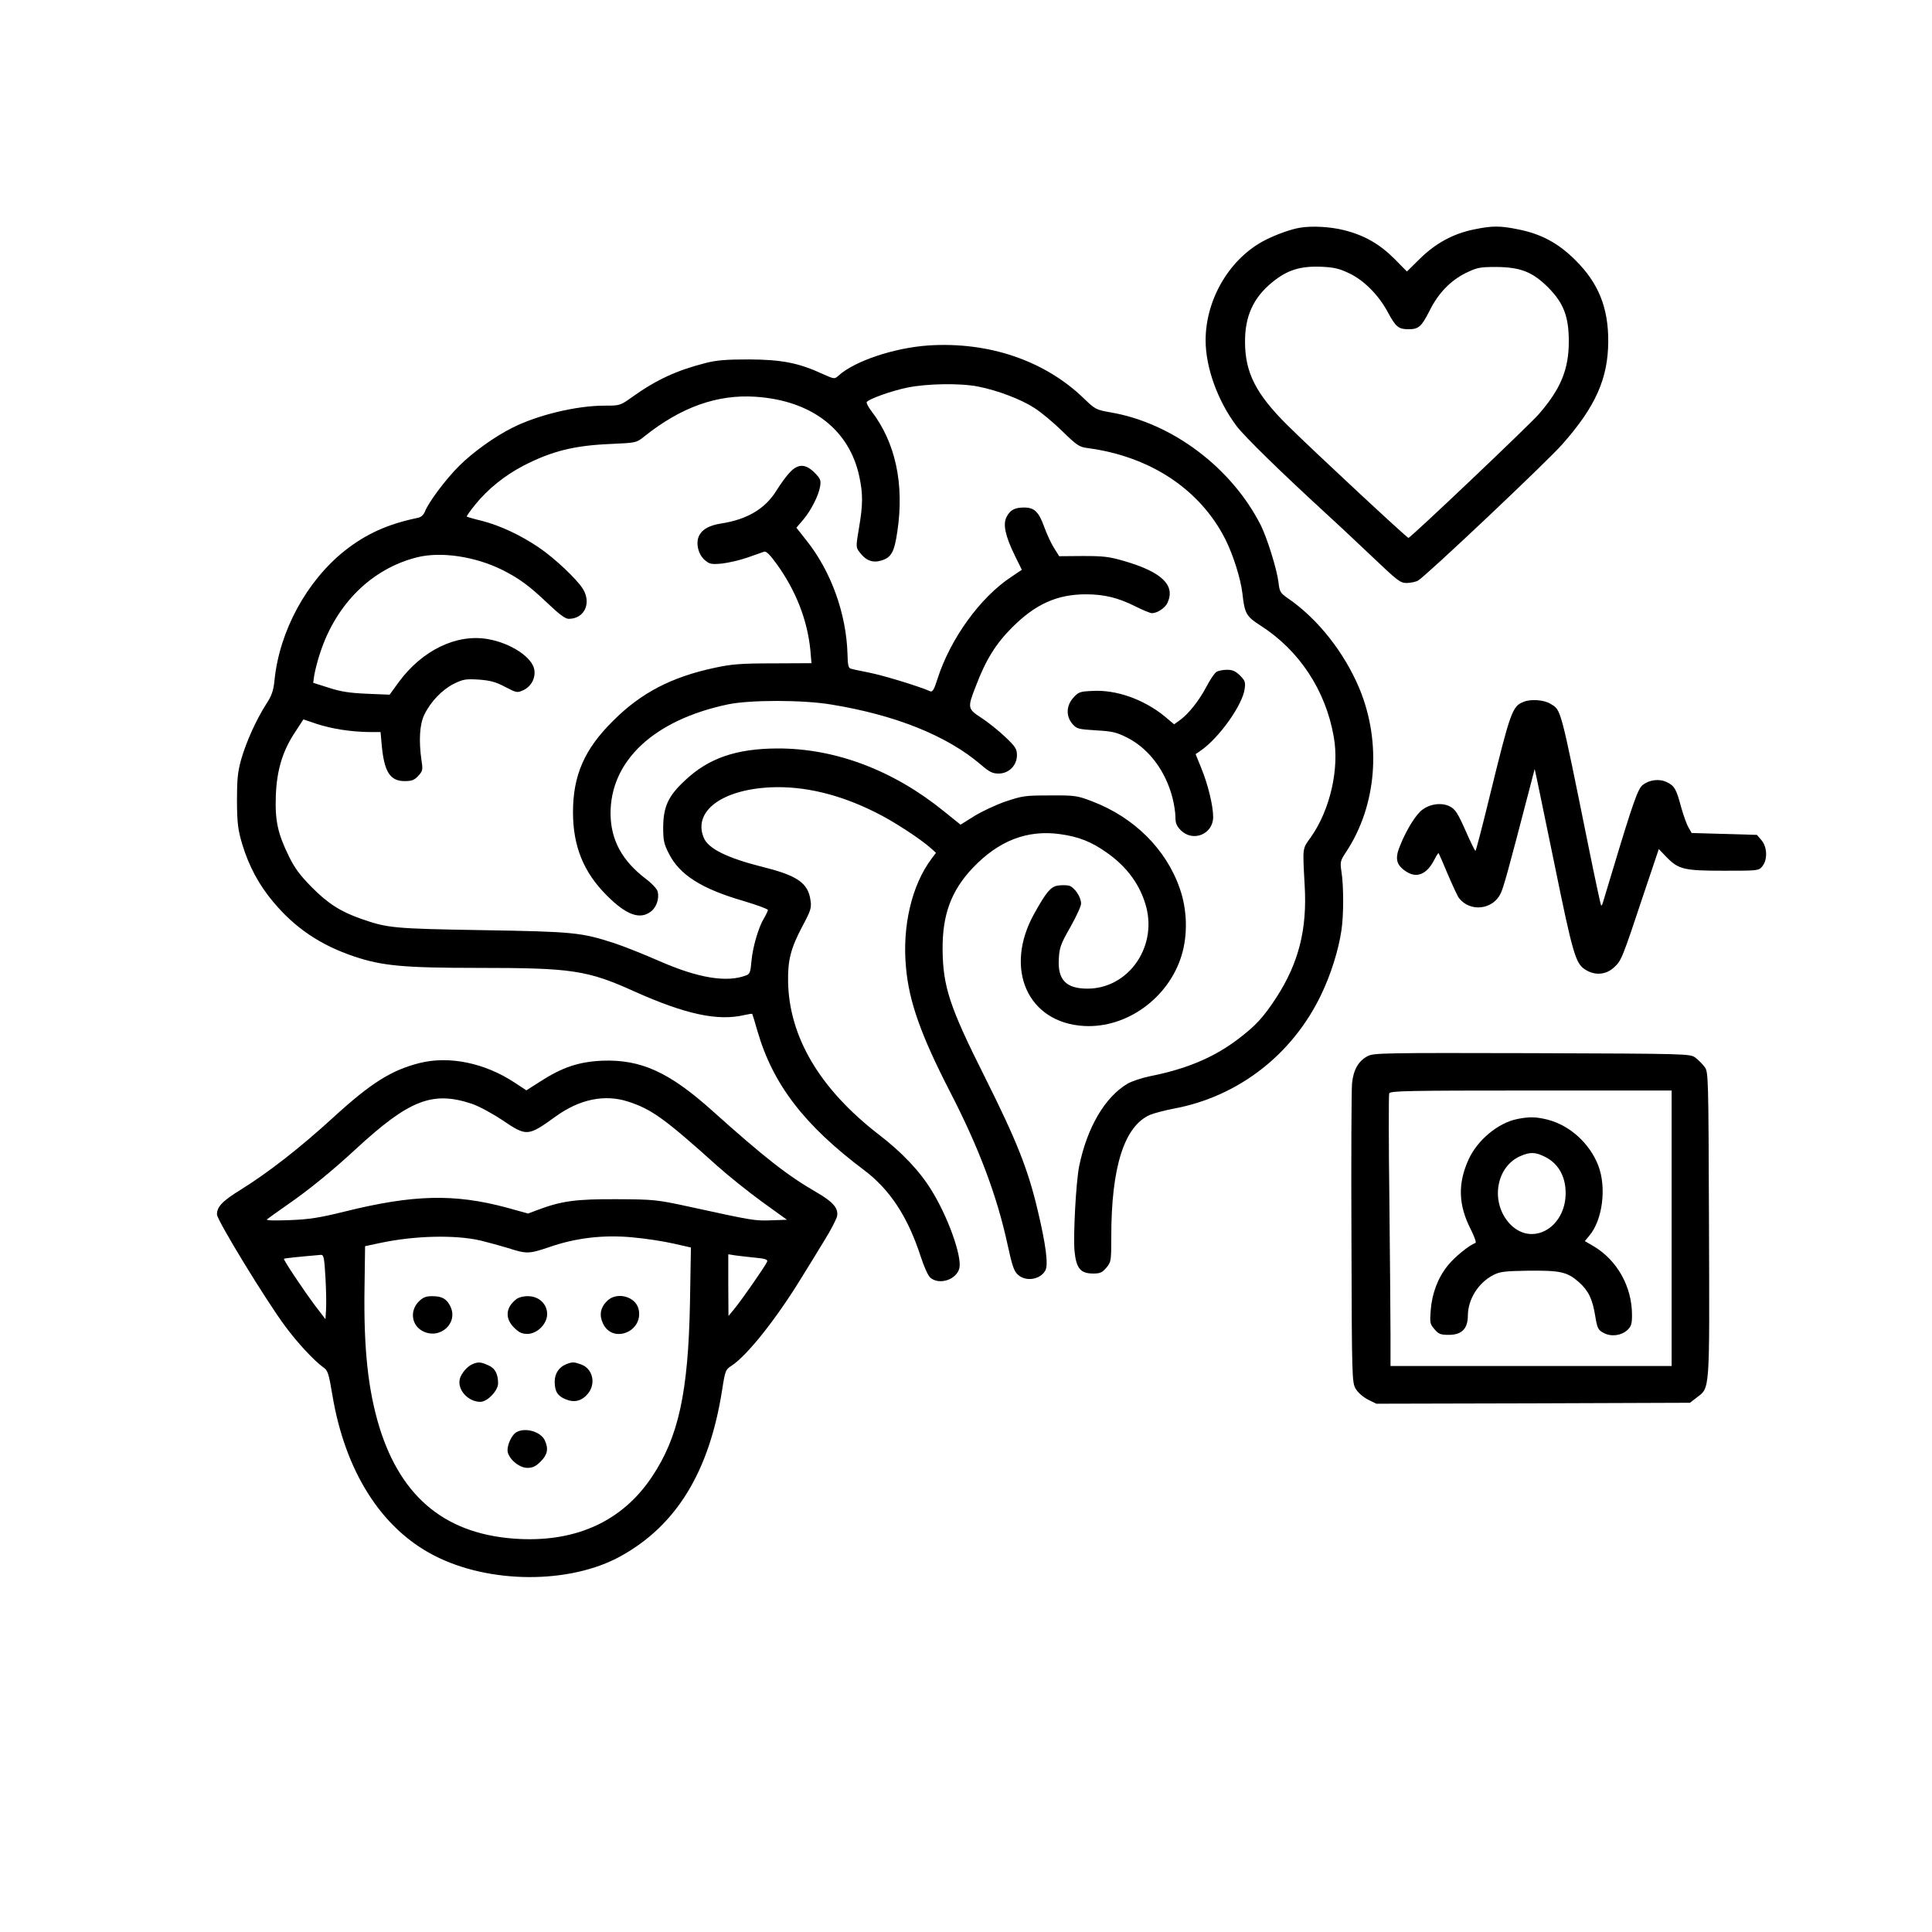
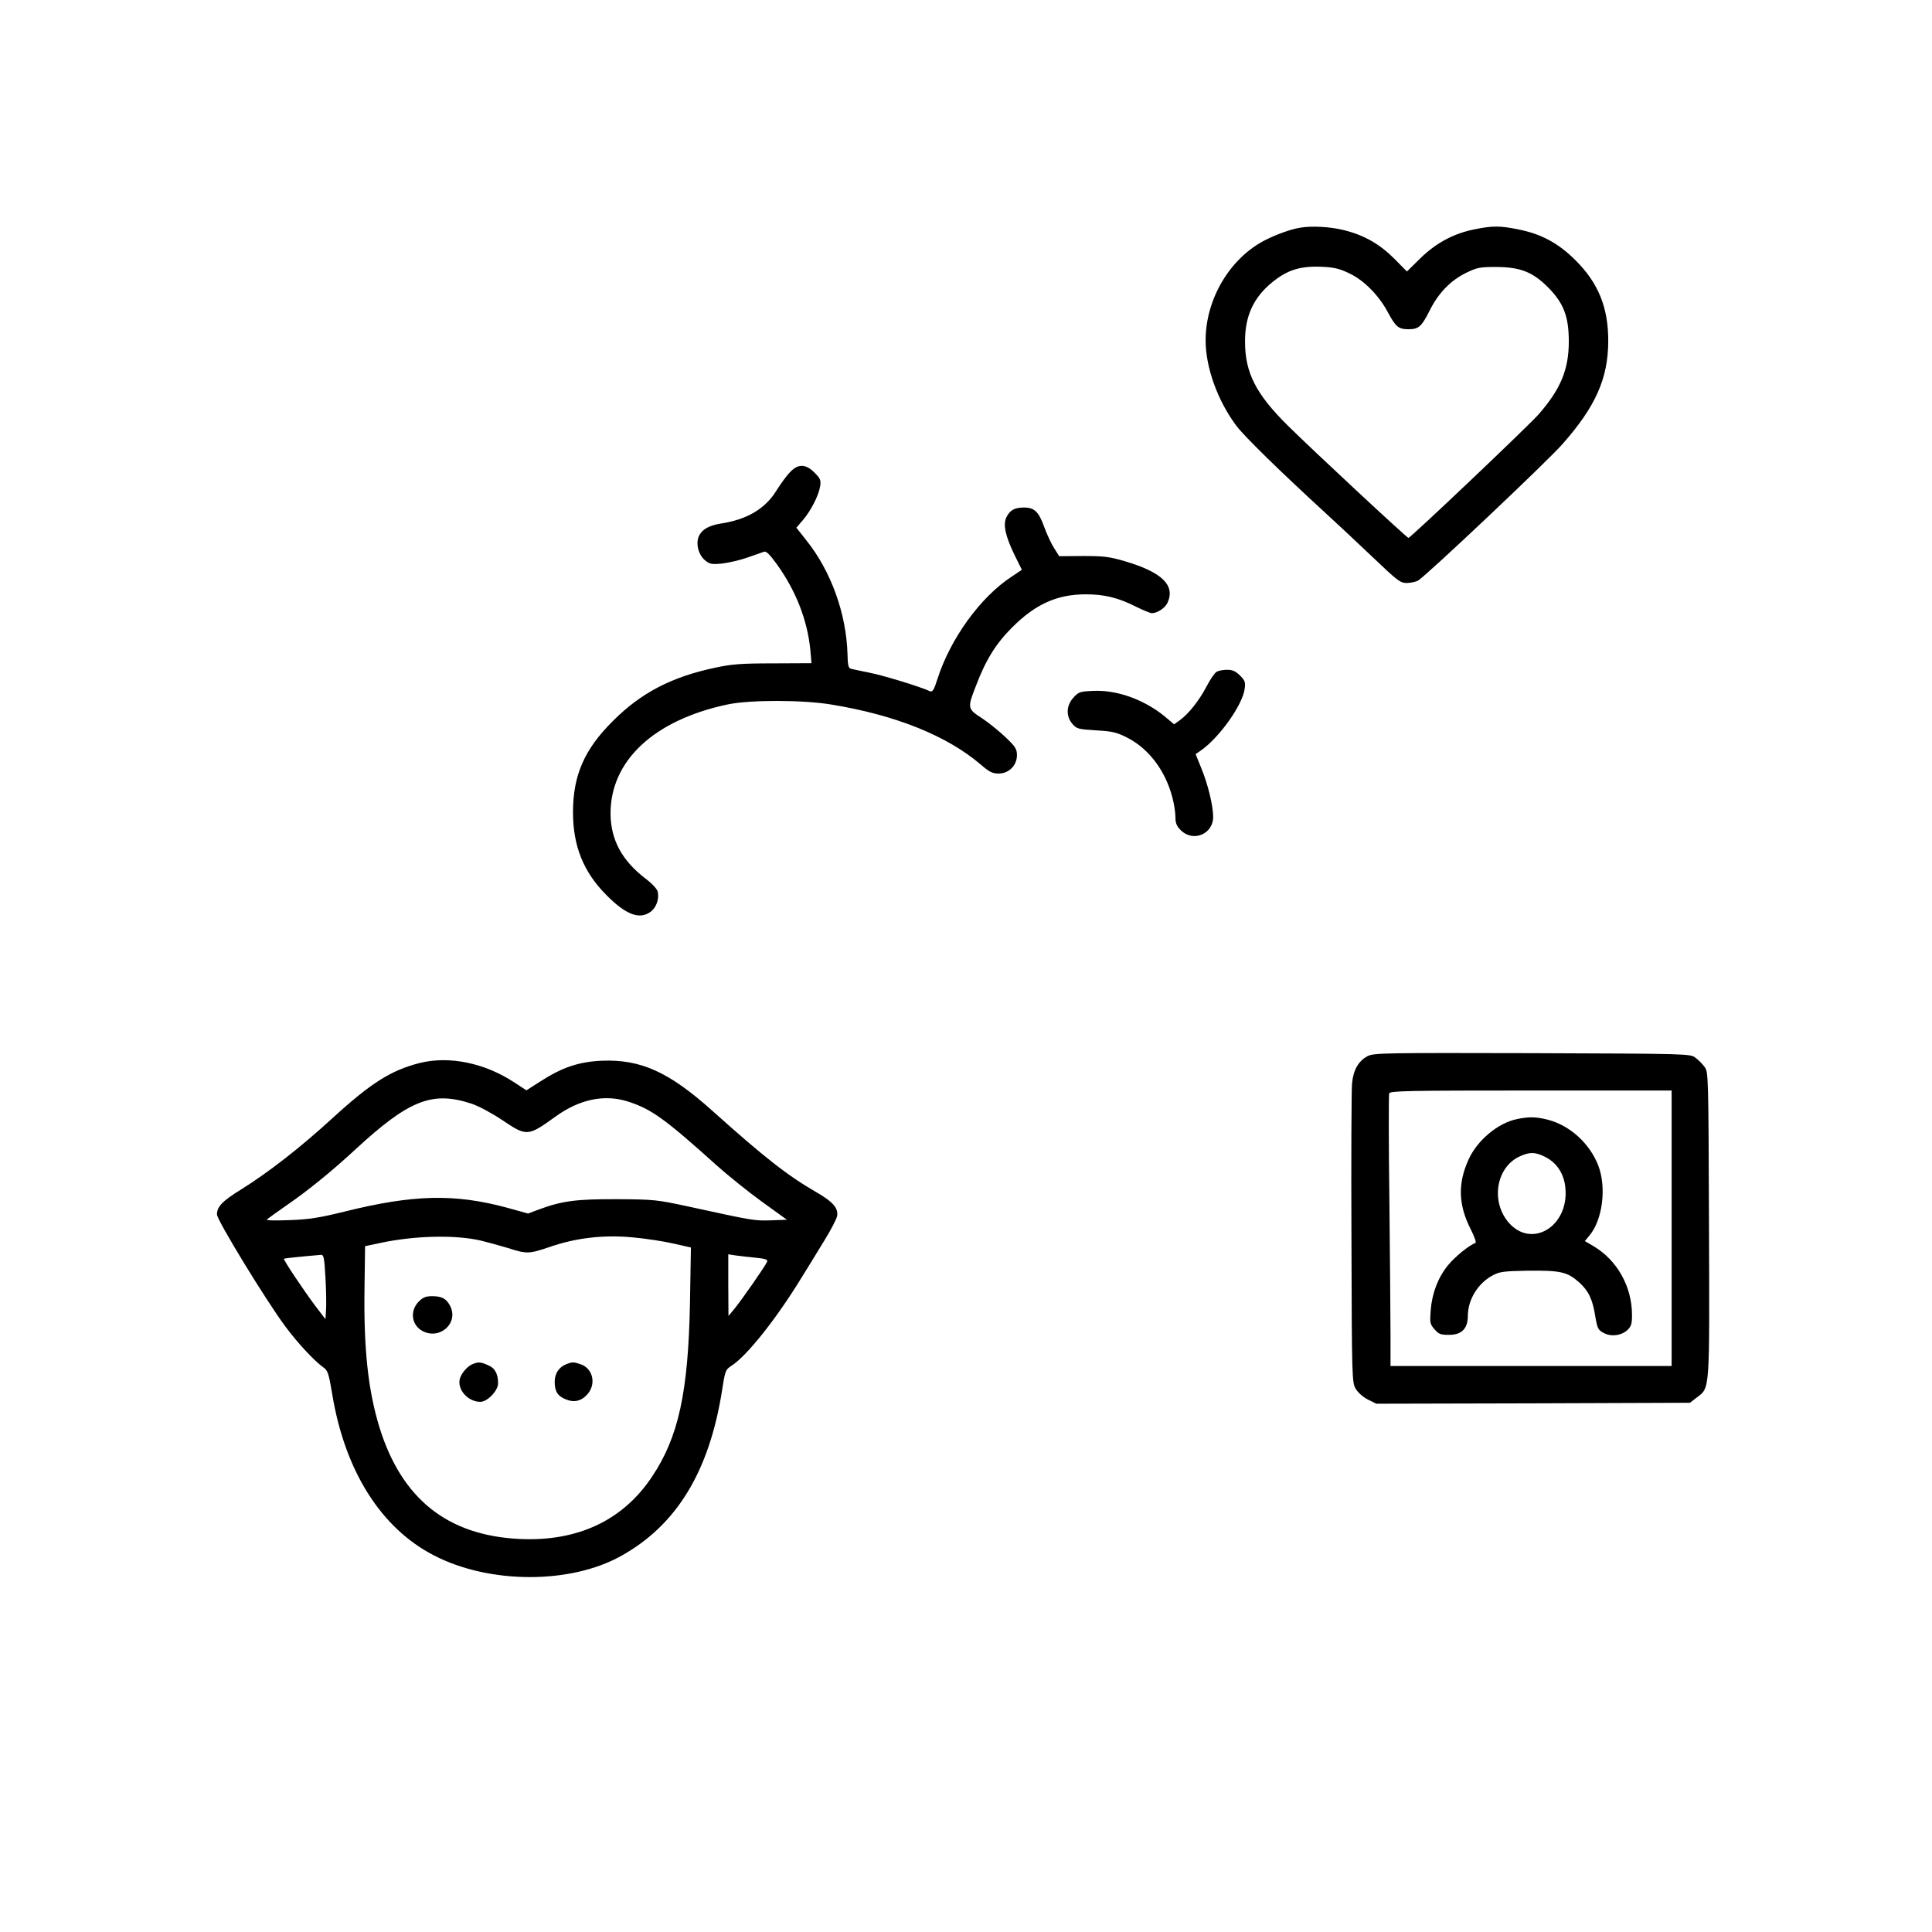
<svg xmlns="http://www.w3.org/2000/svg" version="1.0" width="1024pt" height="1024pt" viewBox="0 0 1024 1024" preserveAspectRatio="xMidYMid meet">
  <g transform="translate(0,1024) scale(0.1,-0.1)" fill="#000000" stroke="none">
    <path d="M6890 9033 c-45 -7 -124 -35 -181 -64 -188 -94 -319 -312 -319 -533 0 -144 64 -321 164 -454 44 -58 237 -246 468 -458 54 -49 165 -153 247 -231 140 -133 152 -143 188 -143 21 1 48 6 59 13 41 23 690 636 766 724 175 198 241 347 242 543 1 179 -52 310 -174 431 -90 90 -181 139 -302 163 -97 20 -139 20 -235 0 -110 -22 -203 -73 -286 -154 l-70 -69 -66 67 c-78 78 -159 125 -267 152 -71 18 -170 24 -234 13z m262 -242 c78 -37 157 -117 205 -208 41 -76 56 -88 108 -88 54 0 69 13 112 98 46 93 111 160 192 200 60 29 73 32 161 32 129 -1 193 -26 276 -109 82 -83 109 -154 109 -286 0 -148 -43 -252 -159 -385 -50 -58 -680 -656 -691 -656 -8 0 -511 468 -640 596 -168 166 -226 280 -226 443 -1 135 44 234 143 315 80 66 150 88 264 83 66 -3 94 -10 146 -35z" />
-     <path d="M4920 8409 c-182 -13 -389 -82 -476 -160 -20 -19 -22 -19 -86 10 -126 58 -216 75 -388 76 -121 0 -172 -4 -230 -19 -153 -39 -260 -88 -389 -180 -64 -46 -66 -46 -147 -46 -148 0 -352 -49 -486 -116 -95 -47 -212 -131 -284 -203 -71 -70 -165 -196 -183 -245 -7 -16 -20 -28 -38 -31 -159 -33 -273 -85 -386 -174 -202 -161 -346 -426 -372 -686 -6 -57 -14 -81 -46 -130 -52 -82 -104 -197 -131 -291 -18 -66 -22 -103 -22 -219 1 -122 5 -151 28 -230 36 -117 87 -213 164 -305 115 -138 251 -230 431 -290 146 -49 260 -60 656 -60 498 0 578 -12 830 -126 269 -120 439 -157 580 -124 22 5 41 8 42 6 1 -1 14 -42 28 -92 82 -282 248 -498 565 -736 137 -103 232 -248 300 -458 18 -55 39 -102 51 -112 48 -41 140 -10 154 51 14 64 -62 275 -149 414 -62 101 -157 201 -280 295 -311 241 -474 516 -479 810 -2 114 15 177 75 291 45 84 50 99 44 138 -12 92 -69 132 -250 177 -190 48 -292 97 -316 156 -58 140 96 255 355 267 176 8 365 -37 556 -133 92 -45 236 -139 292 -189 l28 -25 -24 -32 c-104 -138 -156 -358 -135 -576 16 -181 79 -358 232 -656 155 -300 251 -556 307 -816 24 -111 34 -139 55 -157 42 -38 119 -25 145 24 16 30 2 138 -41 318 -52 220 -112 370 -281 708 -186 370 -221 478 -223 672 -2 185 45 313 158 433 138 146 290 205 464 181 100 -14 166 -40 248 -98 109 -76 180 -175 210 -291 55 -217 -100 -430 -312 -430 -114 0 -159 47 -152 159 3 58 10 78 61 167 31 55 57 111 57 125 0 35 -36 88 -65 95 -14 3 -41 3 -60 0 -37 -7 -60 -35 -122 -146 -165 -293 -37 -582 264 -598 225 -12 446 148 515 372 34 109 31 244 -9 357 -72 208 -242 377 -465 462 -79 30 -90 32 -223 31 -132 0 -145 -2 -235 -32 -52 -18 -127 -53 -167 -78 l-72 -45 -88 71 c-269 218 -576 334 -883 333 -219 -1 -366 -52 -491 -171 -88 -82 -113 -138 -114 -247 0 -69 4 -88 30 -139 57 -113 173 -187 398 -252 70 -21 127 -42 127 -47 0 -5 -9 -24 -19 -41 -30 -48 -61 -153 -68 -229 -5 -60 -9 -70 -29 -77 -102 -39 -254 -14 -459 76 -82 36 -190 79 -239 95 -176 57 -215 61 -701 69 -470 8 -500 11 -638 59 -110 38 -179 82 -264 168 -63 64 -91 101 -122 165 -59 120 -74 189 -69 322 5 134 36 237 103 337 l43 66 71 -24 c79 -26 183 -42 277 -43 l61 0 6 -67 c13 -144 44 -193 122 -193 37 0 51 5 72 28 23 25 25 31 17 82 -15 104 -10 191 15 242 34 70 95 133 157 164 49 24 62 26 132 22 62 -5 89 -12 140 -39 62 -32 63 -32 98 -16 40 20 63 63 56 107 -10 66 -125 142 -248 163 -166 28 -347 -60 -471 -229 l-48 -66 -120 5 c-92 4 -139 11 -203 32 l-82 26 6 42 c4 23 17 76 31 117 85 260 274 446 513 506 127 32 309 5 455 -68 88 -45 138 -81 236 -174 62 -59 95 -84 113 -84 83 0 122 82 76 158 -33 53 -152 165 -235 221 -100 67 -204 115 -299 140 -43 10 -79 21 -82 23 -2 2 19 32 47 66 64 79 154 152 252 203 151 78 270 108 466 116 132 6 134 6 175 39 195 156 388 225 592 211 296 -20 497 -175 549 -425 19 -89 19 -147 -2 -269 -17 -102 -17 -103 3 -130 33 -44 69 -58 115 -44 53 16 69 44 85 153 38 253 -10 474 -138 640 -16 21 -27 42 -24 47 10 16 132 60 217 77 103 21 280 24 374 5 102 -20 226 -67 297 -113 35 -22 101 -77 148 -123 78 -76 90 -84 135 -90 332 -44 596 -219 730 -484 42 -84 81 -209 90 -286 12 -108 20 -122 98 -172 204 -131 343 -342 386 -587 31 -170 -19 -388 -121 -533 -46 -64 -44 -50 -33 -256 14 -232 -32 -412 -150 -594 -69 -106 -111 -151 -205 -222 -127 -96 -272 -157 -464 -195 -44 -9 -98 -27 -120 -40 -120 -71 -214 -232 -256 -436 -17 -83 -32 -366 -25 -449 9 -93 31 -121 99 -121 37 0 48 5 70 31 25 30 26 35 26 165 0 369 69 585 205 645 22 9 79 24 126 33 340 63 627 284 780 601 52 107 94 240 109 345 12 79 12 235 0 310 -8 52 -6 58 25 105 162 245 189 579 70 866 -80 191 -221 370 -379 478 -40 28 -44 34 -50 86 -8 67 -59 231 -93 300 -154 305 -469 543 -795 599 -78 14 -83 16 -142 73 -208 202 -506 303 -826 282z" />
    <path d="M4187 7737 c-18 -18 -49 -61 -71 -96 -60 -98 -157 -155 -296 -176 -61 -10 -97 -30 -114 -63 -20 -39 -6 -100 30 -131 25 -21 35 -23 90 -18 35 4 96 18 136 32 40 14 80 28 88 31 11 4 32 -17 67 -66 101 -140 162 -295 178 -455 l6 -70 -203 -1 c-171 0 -219 -4 -308 -23 -231 -49 -392 -133 -540 -281 -153 -151 -213 -290 -213 -485 0 -180 56 -318 178 -440 103 -104 176 -131 234 -87 30 22 46 69 37 106 -3 14 -30 43 -63 68 -126 96 -185 205 -187 343 -2 283 231 500 624 582 118 24 394 24 545 -1 343 -56 615 -166 794 -319 45 -39 62 -47 94 -47 54 0 97 43 97 97 0 33 -7 45 -63 98 -35 33 -91 78 -125 100 -74 48 -75 53 -30 168 53 140 106 225 193 312 123 123 238 175 390 175 98 0 172 -18 265 -65 38 -19 77 -35 85 -35 29 0 71 28 83 55 43 93 -30 163 -228 221 -82 24 -112 27 -221 27 l-125 -1 -27 43 c-15 23 -38 73 -52 111 -29 81 -52 104 -107 104 -50 0 -74 -13 -93 -50 -20 -39 -7 -100 43 -203 l38 -77 -55 -37 c-166 -109 -324 -329 -392 -541 -18 -57 -26 -71 -39 -66 -48 23 -254 86 -324 99 -44 9 -88 18 -97 21 -12 3 -16 20 -17 76 -6 215 -87 440 -218 604 l-53 67 35 41 c42 49 83 129 91 179 5 32 1 41 -30 72 -47 47 -87 48 -130 2z" />
    <path d="M6448 6679 c-10 -5 -34 -41 -54 -79 -38 -73 -96 -146 -143 -179 l-28 -20 -51 43 c-110 89 -254 141 -381 134 -68 -3 -75 -6 -102 -36 -38 -42 -40 -98 -5 -139 23 -26 30 -28 125 -34 87 -5 109 -10 166 -39 114 -58 202 -175 239 -317 9 -34 16 -80 16 -103 0 -33 6 -48 29 -71 65 -64 171 -20 171 71 0 60 -28 174 -63 259 l-30 74 29 20 c97 68 220 241 231 326 5 35 2 44 -25 71 -24 23 -39 30 -69 30 -21 0 -46 -5 -55 -11z" />
-     <path d="M8075 6520 c-60 -24 -69 -50 -181 -507 -38 -156 -71 -283 -74 -283 -3 1 -27 49 -53 109 -40 90 -54 112 -81 126 -41 22 -102 16 -145 -15 -34 -23 -85 -104 -120 -191 -29 -69 -21 -103 30 -137 57 -39 111 -17 151 61 11 22 21 37 23 35 1 -1 24 -52 49 -113 26 -60 52 -117 59 -125 59 -76 180 -62 221 25 15 31 40 121 149 540 l31 119 13 -59 c7 -33 49 -238 94 -455 94 -461 110 -515 158 -547 52 -35 112 -31 156 10 39 36 42 43 159 395 l78 232 42 -44 c63 -64 92 -71 304 -71 181 0 184 0 203 24 28 34 26 102 -5 138 l-24 28 -173 5 -173 5 -17 30 c-10 17 -27 65 -39 108 -25 94 -35 113 -77 132 -39 19 -92 12 -127 -16 -25 -20 -52 -96 -161 -459 -26 -85 -49 -161 -51 -169 -3 -8 -6 -12 -8 -10 -2 2 -32 141 -66 309 -153 756 -145 725 -203 760 -33 21 -105 26 -142 10z" />
    <path d="M7250 4643 c-50 -26 -77 -73 -84 -146 -3 -34 -5 -404 -3 -822 2 -740 3 -761 22 -795 12 -21 39 -44 65 -58 l45 -22 831 2 831 3 35 27 c72 55 69 19 66 920 -3 797 -3 807 -24 834 -11 15 -33 37 -48 48 -27 21 -37 21 -864 24 -782 2 -839 1 -872 -15z m1610 -913 l0 -730 -745 0 -745 0 0 163 c0 89 -3 410 -6 714 -4 304 -4 559 -1 568 6 13 92 15 752 15 l745 0 0 -730z" />
    <path d="M8042 4309 c-101 -20 -211 -111 -258 -214 -58 -127 -55 -241 11 -370 20 -40 31 -71 25 -73 -32 -11 -110 -74 -146 -119 -52 -64 -84 -147 -91 -238 -5 -65 -4 -73 20 -100 22 -26 32 -30 77 -30 68 0 100 33 100 103 1 86 55 173 135 214 34 18 61 21 180 23 177 2 212 -6 275 -62 50 -45 71 -90 85 -178 11 -66 15 -75 47 -91 39 -20 92 -13 124 17 20 19 24 33 24 79 0 151 -79 291 -204 365 l-46 27 24 29 c70 83 92 255 47 372 -46 117 -149 211 -266 242 -64 16 -97 17 -163 4z m148 -201 c63 -32 100 -90 107 -165 19 -206 -183 -325 -304 -179 -93 113 -61 291 62 347 53 24 82 24 135 -3z" />
    <path d="M2225 4606 c-151 -38 -259 -106 -460 -290 -175 -160 -342 -290 -488 -381 -99 -61 -127 -91 -127 -132 0 -30 260 -456 362 -593 65 -88 153 -182 200 -216 25 -17 30 -30 49 -144 67 -407 259 -710 539 -854 293 -152 721 -153 990 -4 295 163 469 447 537 878 17 109 18 110 54 134 81 54 233 246 361 454 35 56 92 149 126 205 35 56 66 116 69 132 7 42 -23 76 -110 126 -154 89 -274 183 -553 433 -229 205 -378 272 -584 264 -124 -6 -210 -35 -328 -111 l-72 -46 -61 40 c-158 105 -347 144 -504 105z m275 -216 c36 -12 107 -50 161 -86 132 -89 136 -88 285 19 126 91 258 118 381 79 125 -40 194 -89 474 -341 57 -51 164 -137 237 -190 l133 -96 -84 -3 c-88 -3 -94 -2 -442 74 -163 35 -178 37 -375 38 -216 1 -292 -9 -418 -56 l-53 -20 -112 31 c-278 75 -496 70 -862 -21 -130 -32 -184 -41 -290 -45 -82 -3 -126 -2 -120 4 6 5 54 40 109 78 109 75 237 179 360 293 284 262 407 311 616 242z m47 -725 c37 -9 103 -27 146 -40 99 -32 111 -31 218 5 140 49 287 66 439 52 69 -6 167 -21 219 -33 l93 -21 -5 -292 c-9 -477 -61 -714 -202 -924 -154 -231 -394 -343 -699 -329 -384 18 -627 212 -745 592 -60 197 -84 415 -79 740 l3 220 80 17 c183 39 396 44 532 13z m-822 -197 c4 -68 5 -145 3 -171 l-3 -49 -55 72 c-62 83 -169 243 -165 248 3 3 70 10 196 21 15 1 18 -16 24 -121z m2278 106 c54 -5 67 -10 63 -21 -8 -21 -141 -212 -176 -253 l-29 -35 -1 163 0 164 38 -6 c20 -3 68 -8 105 -12z" />
    <path d="M2219 3341 c-48 -49 -38 -125 21 -156 92 -48 192 43 146 133 -20 39 -44 52 -96 52 -33 0 -48 -6 -71 -29z" />
-     <path d="M2734 3352 c-54 -43 -58 -100 -10 -148 26 -26 42 -34 71 -34 52 0 105 53 105 105 0 54 -44 95 -102 95 -26 0 -52 -7 -64 -18z" />
-     <path d="M3217 3344 c-35 -35 -42 -75 -21 -119 51 -109 215 -43 189 75 -15 69 -117 96 -168 44z" />
    <path d="M2505 3010 c-28 -11 -61 -50 -68 -79 -14 -57 44 -121 109 -121 37 0 94 59 94 98 0 51 -17 82 -55 97 -38 17 -51 17 -80 5z" />
    <path d="M3000 3009 c-37 -15 -60 -49 -60 -92 0 -51 15 -76 57 -93 46 -20 86 -10 118 28 46 54 27 135 -37 157 -37 13 -45 13 -78 0z" />
-     <path d="M2737 2649 c-23 -13 -47 -62 -47 -95 0 -41 59 -94 105 -94 29 0 45 8 71 34 36 36 42 67 22 111 -21 47 -104 71 -151 44z" />
  </g>
</svg>